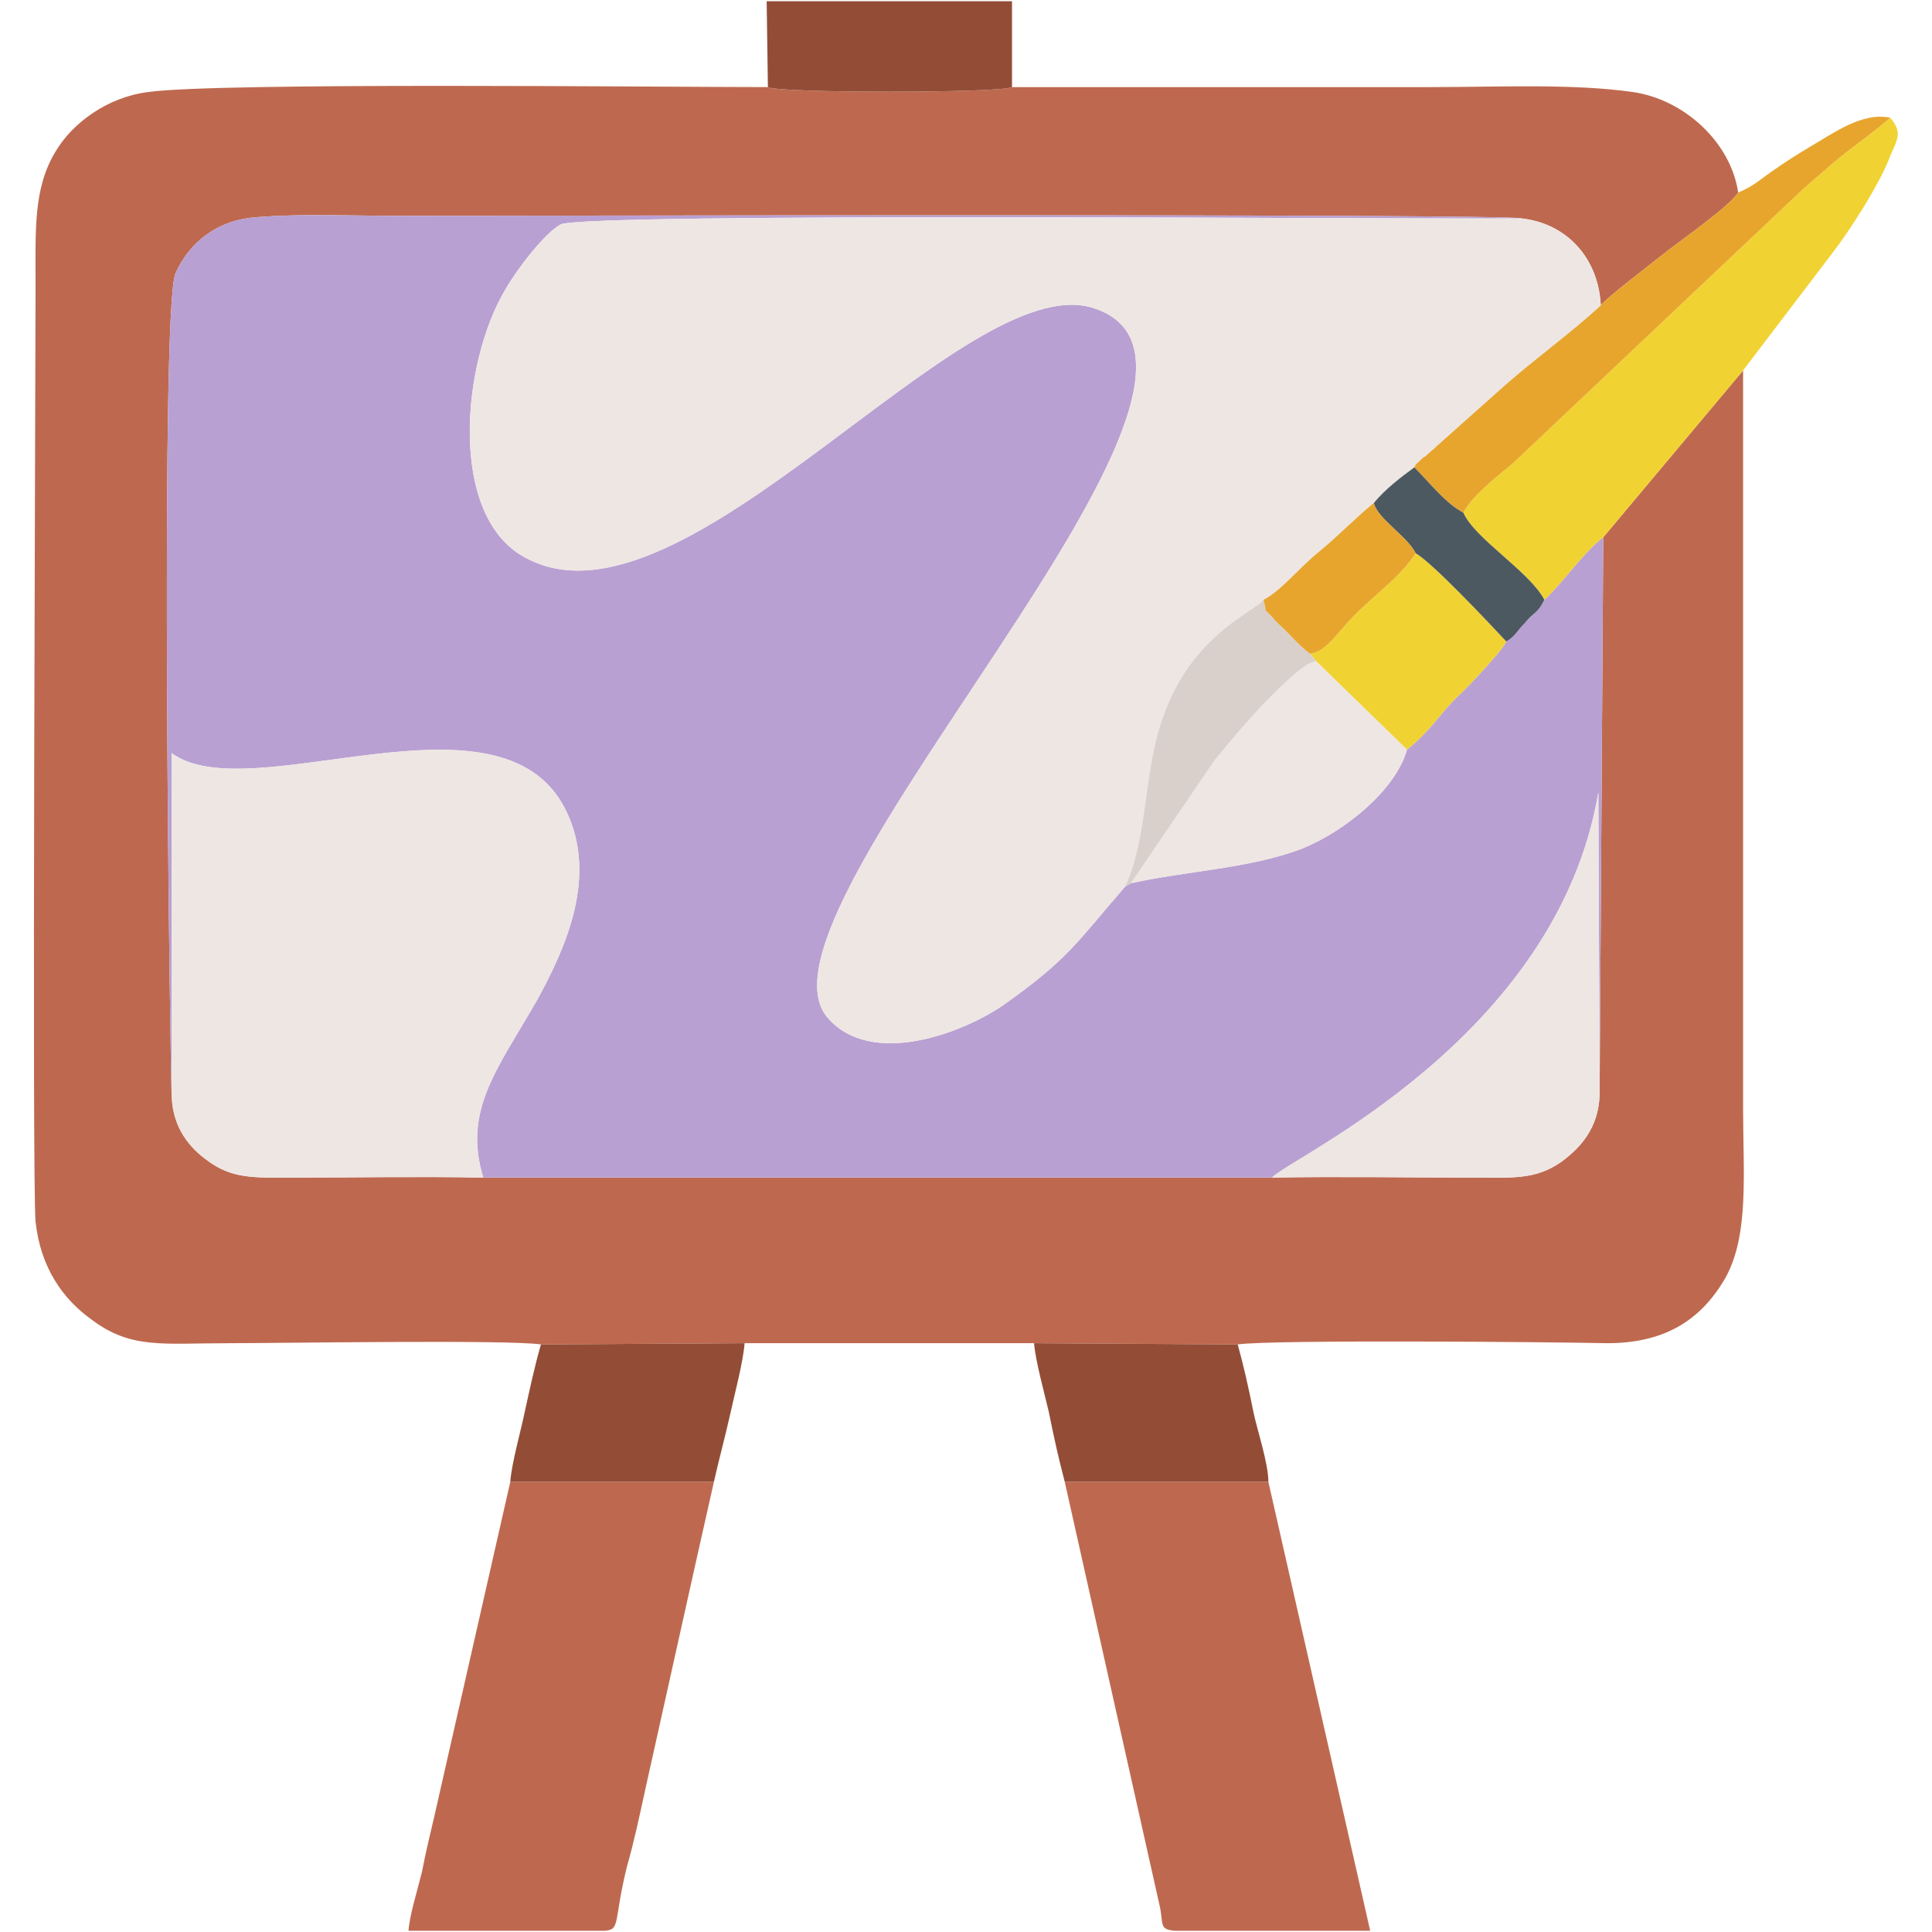
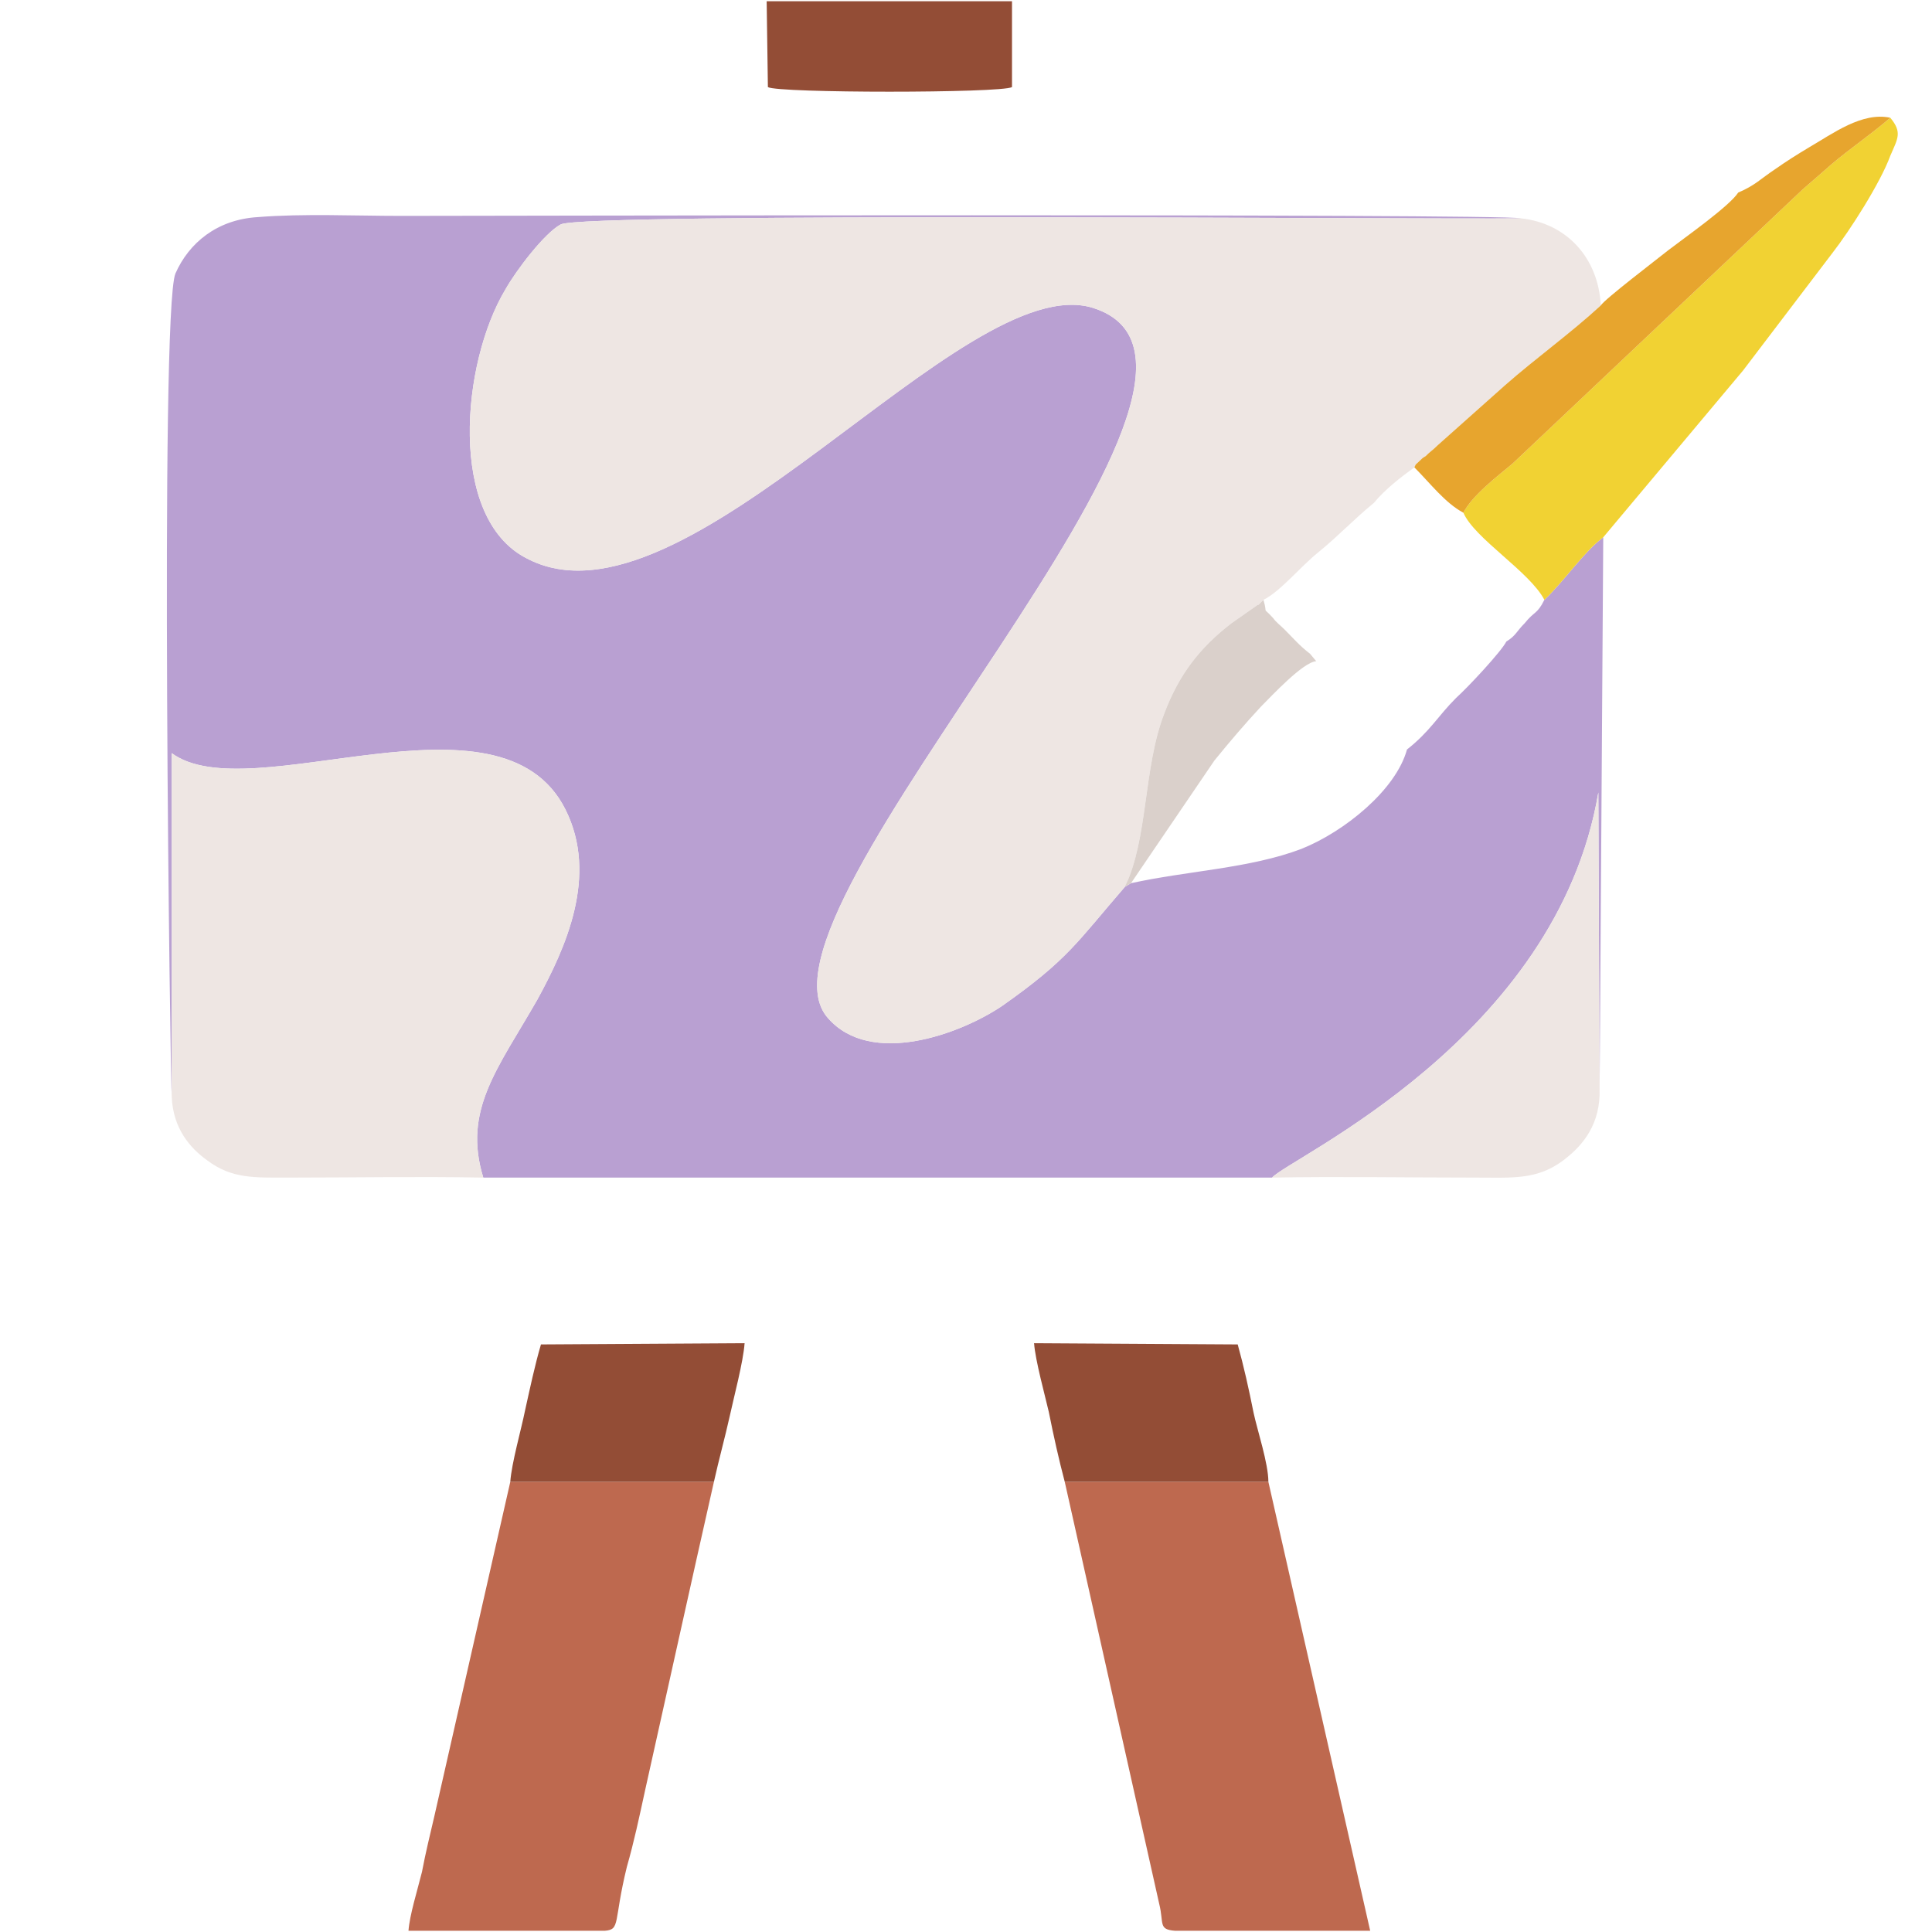
<svg xmlns="http://www.w3.org/2000/svg" xml:space="preserve" width="1.575in" height="1.575in" version="1.1" style="shape-rendering:geometricPrecision; text-rendering:geometricPrecision; image-rendering:optimizeQuality; fill-rule:evenodd; clip-rule:evenodd" viewBox="0 0 1575 1575">
  <defs>
    <style type="text/css">
   
    .strArt0 {stroke:white;stroke-width:6.945;stroke-opacity:0}
    .filArt0 {fill:none}
    .filArt8 {fill:#4D5961}
    .filArt5 {fill:#934D36}
    .filArt2 {fill:#B9A0D2}
    .filArt1 {fill:#BE694F}
    .filArt7 {fill:#DAD0CB}
    .filArt6 {fill:#E7A52E}
    .filArt3 {fill:#EEE6E3}
    .filArt4 {fill:#F1D233}
   
  </style>
  </defs>
  <g id="Layer_x0020_1">
    <polygon class="filArt0 strArt0" points="0,0 1575,0 1575,1575 0,1575 " />
    <g id="_535229336">
-       <path class="filArt1" d="M441 1096l166 -1 236 0 166 1c28,-4 255,-2 301,-1 45,0 76,-17 97,-54 19,-35 14,-85 14,-137 0,-200 0,-401 0,-602l-114 136 -3 455c-1,27 -16,43 -31,54 -21,15 -41,13 -70,13 -55,0 -111,-1 -166,0l-643 0c-53,-1 -106,0 -159,0 -28,0 -46,1 -66,-14 -14,-10 -28,-26 -29,-52 -1,-3 -10,-639 3,-671 11,-25 34,-44 67,-46 37,-3 80,-1 117,-1 42,0 895,-2 913,2 37,4 63,32 65,71 3,-5 45,-37 55,-45 13,-10 50,-36 57,-47 -6,-41 -44,-76 -86,-82 -49,-7 -110,-4 -165,-4 -114,0 -228,0 -341,0 -9,5 -191,5 -199,0 -88,0 -448,-4 -505,4 -33,4 -62,25 -76,49 -18,30 -16,64 -16,110 0,66 -3,730 0,762 4,37 22,63 46,80 32,24 58,19 111,19 43,0 228,-3 255,1z" />
      <path class="filArt2" d="M140 894l0 -280c64,47 268,-60 321,46 27,54 0,113 -23,155 -32,56 -61,90 -44,145l643 0c14,-16 232,-113 266,-314l1 247 3 -455c-16,12 -32,36 -48,51 -6,12 -8,9 -16,19 -7,7 -7,10 -15,15 -4,8 -31,37 -41,46 -15,15 -21,27 -40,42 -9,33 -51,67 -86,81 -42,16 -94,18 -139,28l-5 3c-39,45 -46,59 -100,97 -34,23 -107,50 -142,10 -77,-86 378,-528 216,-579 -106,-33 -333,273 -462,204 -64,-33 -53,-159 -17,-219 9,-16 32,-46 45,-53 17,-10 703,-4 783,-5 -18,-4 -871,-2 -913,-2 -37,0 -80,-2 -117,1 -33,2 -56,21 -67,46 -13,32 -4,668 -3,671z" />
      <path class="filArt3" d="M917 723c19,-39 15,-97 32,-141 12,-32 29,-54 55,-74l20 -14c0,0 1,-1 2,-1l4 -4c14,-7 30,-27 45,-39 16,-13 29,-27 45,-40 9,-11 22,-21 33,-29 2,-4 0,-1 4,-5 2,-2 3,-3 5,-4 4,-4 6,-5 10,-9l55 -49c25,-22 53,-42 78,-65 -2,-39 -28,-67 -65,-71 -80,1 -766,-5 -783,5 -13,7 -36,37 -45,53 -36,60 -47,186 17,219 129,69 356,-237 462,-204 162,51 -293,493 -216,579 35,40 108,13 142,-10 54,-38 61,-52 100,-97z" />
      <path class="filArt3" d="M140 894c1,26 15,42 29,52 20,15 38,14 66,14 53,0 106,-1 159,0 -17,-55 12,-89 44,-145 23,-42 50,-101 23,-155 -53,-106 -257,1 -321,-46l0 280z" />
      <path class="filArt1" d="M582 1208l-166 0 -62 273c-3,13 -7,29 -10,45 -4,16 -10,35 -11,48l160 0c13,-1 7,-7 18,-52 6,-21 10,-40 15,-63 19,-85 37,-167 56,-251z" />
      <path class="filArt1" d="M1034 1208l-166 0 77 344c4,16 -1,21 13,22l159 0 -83 -366z" />
      <path class="filArt4" d="M1193 418c9,21 54,48 66,71 16,-15 32,-39 48,-51l114 -136 73 -96c14,-18 39,-57 47,-79 6,-14 10,-19 0,-31 -15,13 -34,26 -48,38 -9,8 -15,13 -23,20l-237 224c-12,10 -33,26 -40,40z" />
      <path class="filArt3" d="M1037 960c55,-1 111,0 166,0 29,0 49,2 70,-13 15,-11 30,-27 31,-54l-1 -247c-34,201 -252,298 -266,314z" />
-       <path class="filArt3" d="M922 720c45,-10 97,-12 139,-28 35,-14 77,-48 86,-81l-74 -72c-11,1 -36,28 -45,37 -13,14 -25,28 -38,44l-68 100z" />
+       <path class="filArt3" d="M922 720l-74 -72c-11,1 -36,28 -45,37 -13,14 -25,28 -38,44l-68 100z" />
      <path class="filArt5" d="M416 1208l166 0c4,-18 9,-36 13,-54 3,-14 11,-44 12,-59l-166 1c-5,17 -9,36 -13,54 -3,15 -11,43 -12,58z" />
      <path class="filArt5" d="M868 1208l166 0c0,-15 -9,-42 -12,-56 -4,-20 -8,-38 -13,-56l-166 -1c1,14 9,43 12,56 4,20 8,38 13,57z" />
      <path class="filArt6" d="M1417 157c-7,11 -44,37 -57,47 -10,8 -52,40 -55,45 -25,23 -53,43 -78,65l-55 49c-4,4 -6,5 -10,9 -2,1 -3,2 -5,4 -4,4 -2,1 -4,5 13,13 25,29 40,37 7,-14 28,-30 40,-40l237 -224c8,-7 14,-12 23,-20 14,-12 33,-25 48,-38 -23,-5 -47,13 -66,24 -10,6 -18,11 -28,18 -12,8 -16,13 -30,19z" />
      <path class="filArt5" d="M626 71c8,5 190,5 199,0l0 -70 -200 0 1 70z" />
-       <path class="filArt4" d="M1068 533l5 6 74 72c19,-15 25,-27 40,-42 10,-9 37,-38 41,-46 -13,-14 -61,-65 -74,-72 -10,16 -28,30 -42,43 -23,21 -28,36 -44,39z" />
      <path class="filArt7" d="M917 723l5 -3 68 -100c13,-16 25,-30 38,-44 9,-9 34,-36 45,-37l-5 -6c-9,-7 -13,-12 -21,-20 -3,-3 -7,-6 -9,-9 -10,-11 -4,-1 -8,-15l-4 4c-1,0 -2,1 -2,1l-20 14c-26,20 -43,42 -55,74 -17,44 -13,102 -32,141z" />
-       <path class="filArt8" d="M1120 410c2,12 28,28 34,41 13,7 61,58 74,72 8,-5 8,-8 15,-15 8,-10 10,-7 16,-19 -12,-23 -57,-50 -66,-71 -15,-8 -27,-24 -40,-37 -11,8 -24,18 -33,29z" />
-       <path class="filArt6" d="M1030 489c4,14 -2,4 8,15 2,3 6,6 9,9 8,8 12,13 21,20 16,-3 21,-18 44,-39 14,-13 32,-27 42,-43 -6,-13 -32,-29 -34,-41 -16,13 -29,27 -45,40 -15,12 -31,32 -45,39z" />
    </g>
  </g>
</svg>